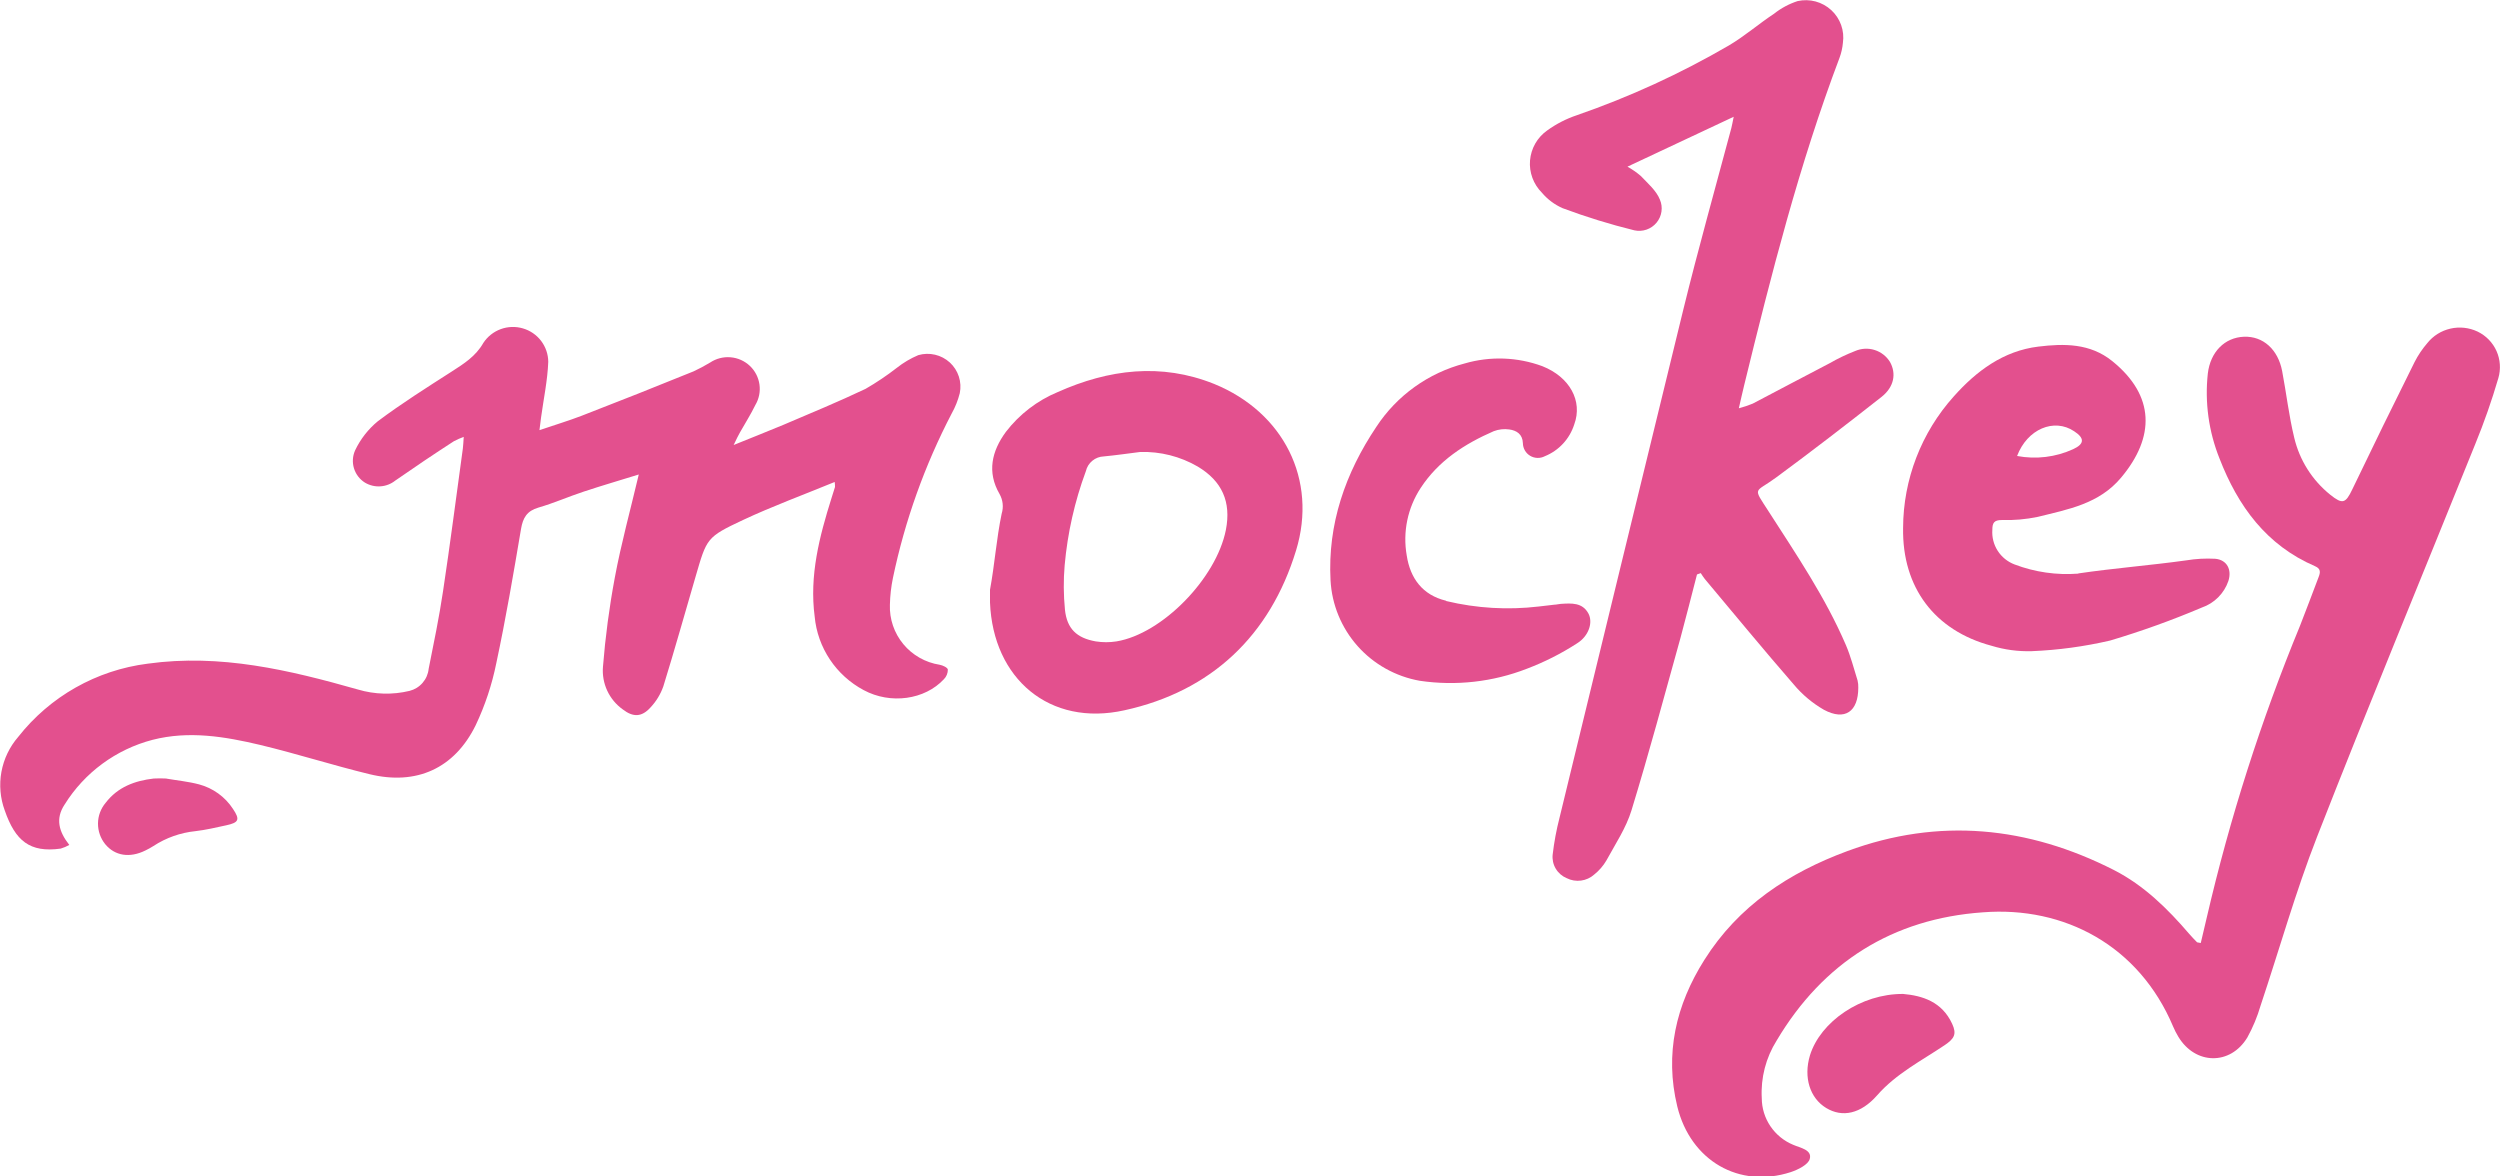
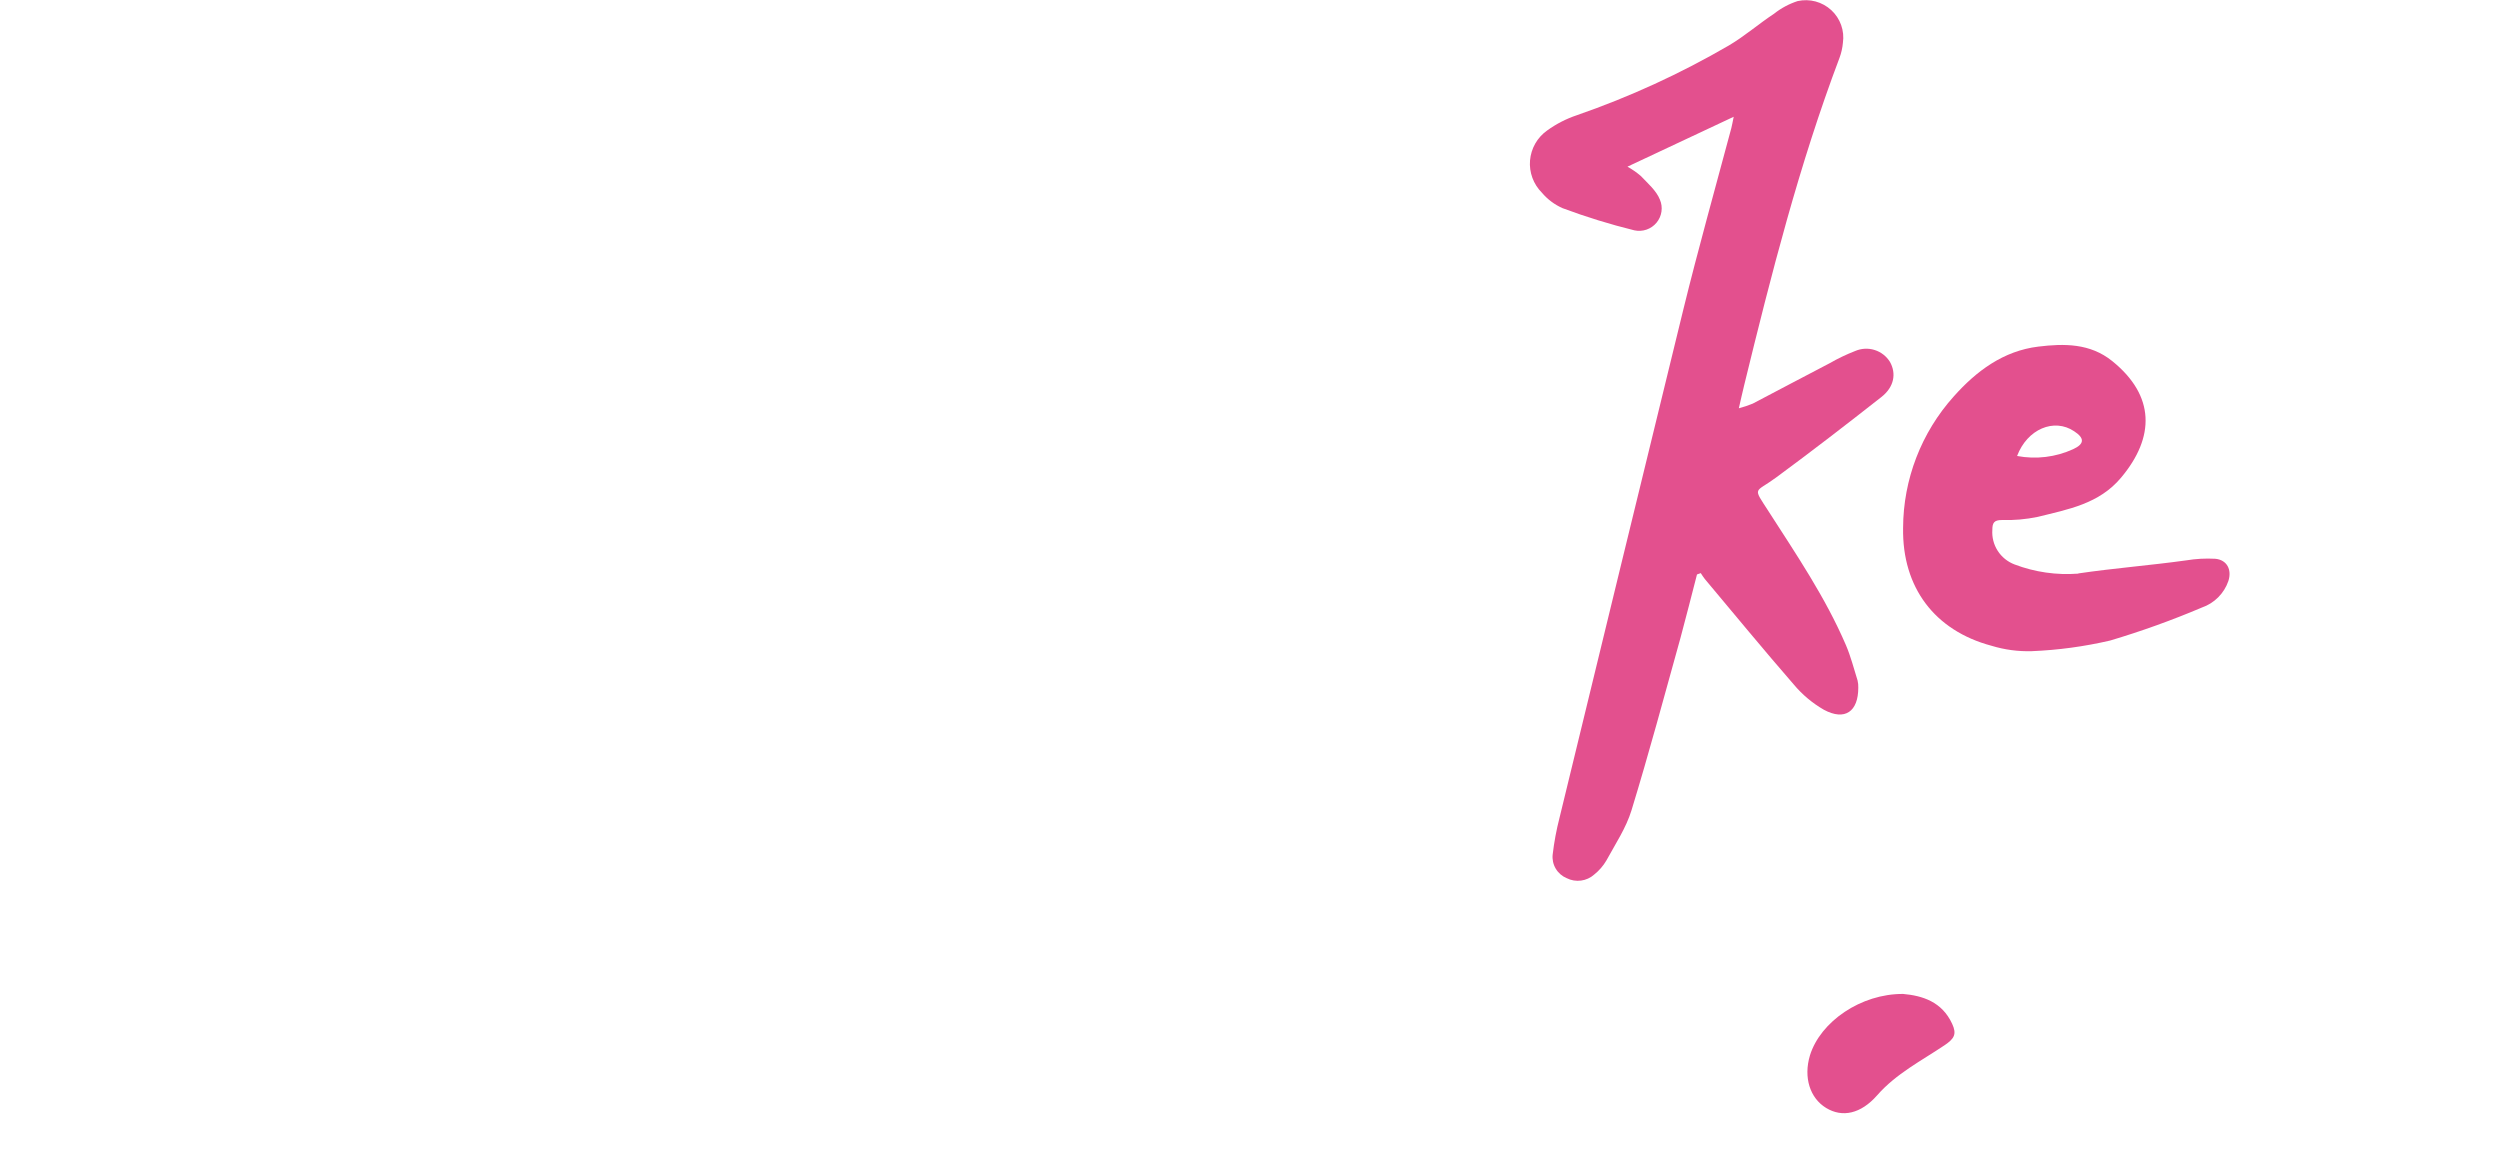
<svg xmlns="http://www.w3.org/2000/svg" width="102" height="48" viewBox="0 0 102 48" fill="none">
  <g clip-path="url(#clip0_353_4107)">
-     <path d="M34.055 19.665C32.755 20.198 31.514 20.655 30.312 21.217C28.822 21.918 28.838 21.957 28.38 23.525C27.943 25.018 27.524 26.519 27.064 28.004C26.952 28.322 26.775 28.614 26.544 28.86C26.187 29.259 25.836 29.272 25.412 28.946C25.137 28.75 24.917 28.486 24.775 28.18C24.633 27.875 24.573 27.538 24.601 27.202C24.698 25.987 24.858 24.778 25.082 23.579C25.342 22.177 25.724 20.795 26.062 19.359C25.321 19.59 24.564 19.809 23.815 20.058C23.196 20.262 22.593 20.529 21.966 20.71C21.498 20.847 21.336 21.124 21.258 21.579C20.949 23.411 20.637 25.243 20.249 27.057C20.073 27.931 19.791 28.781 19.409 29.587C18.543 31.355 16.99 32.053 15.078 31.587C13.585 31.225 12.118 30.754 10.623 30.395C9.176 30.051 7.707 29.805 6.224 30.185C4.732 30.575 3.447 31.521 2.635 32.827C2.255 33.401 2.398 33.927 2.827 34.473C2.717 34.536 2.599 34.587 2.476 34.623C1.212 34.799 0.624 34.302 0.195 33.07C0.009 32.566 -0.038 32.021 0.058 31.492C0.155 30.964 0.391 30.471 0.744 30.064C2.04 28.415 3.937 27.342 6.024 27.078C8.992 26.666 11.796 27.336 14.607 28.133C15.291 28.336 16.016 28.355 16.709 28.188C16.916 28.136 17.102 28.022 17.241 27.861C17.381 27.7 17.468 27.501 17.489 27.29C17.7 26.234 17.919 25.178 18.077 24.115C18.369 22.18 18.618 20.234 18.884 18.301C18.902 18.166 18.904 18.042 18.92 17.825C18.782 17.875 18.647 17.934 18.517 18.003C17.716 18.521 16.912 19.062 16.124 19.61C15.951 19.748 15.74 19.829 15.519 19.843C15.298 19.858 15.078 19.804 14.888 19.69C14.674 19.556 14.516 19.349 14.442 19.107C14.369 18.866 14.385 18.606 14.488 18.376C14.705 17.917 15.021 17.512 15.414 17.188C16.379 16.464 17.404 15.817 18.421 15.165C18.925 14.841 19.409 14.539 19.721 13.99C19.89 13.732 20.138 13.536 20.428 13.429C20.719 13.322 21.036 13.311 21.333 13.398C21.63 13.484 21.891 13.663 22.078 13.909C22.264 14.155 22.366 14.453 22.369 14.761C22.34 15.522 22.179 16.275 22.075 17.033C22.057 17.168 22.041 17.292 22.01 17.55C22.639 17.336 23.194 17.17 23.732 16.963C25.256 16.373 26.778 15.77 28.297 15.152C28.529 15.044 28.754 14.924 28.973 14.792C29.218 14.629 29.512 14.552 29.806 14.577C30.1 14.601 30.377 14.724 30.592 14.926C30.806 15.127 30.945 15.396 30.986 15.687C31.027 15.977 30.968 16.273 30.817 16.526C30.632 16.909 30.401 17.268 30.193 17.639C30.12 17.77 30.055 17.897 29.933 18.156C30.692 17.853 31.324 17.595 31.956 17.336C33.08 16.857 34.212 16.389 35.314 15.866C35.759 15.609 36.186 15.322 36.591 15.007C36.858 14.796 37.152 14.622 37.465 14.49C37.688 14.425 37.923 14.419 38.149 14.472C38.374 14.524 38.582 14.634 38.753 14.79C38.923 14.947 39.05 15.144 39.121 15.363C39.192 15.582 39.205 15.816 39.159 16.042C39.086 16.33 38.976 16.608 38.831 16.867C37.728 18.984 36.921 21.24 36.433 23.574C36.358 23.935 36.316 24.302 36.308 24.671C36.286 25.256 36.481 25.828 36.855 26.28C37.228 26.731 37.756 27.031 38.337 27.122C38.464 27.145 38.659 27.235 38.672 27.318C38.673 27.391 38.659 27.463 38.631 27.531C38.604 27.599 38.563 27.66 38.511 27.712C37.731 28.552 36.334 28.747 35.239 28.157C34.682 27.86 34.208 27.431 33.859 26.907C33.51 26.384 33.297 25.783 33.239 25.158C33.018 23.486 33.431 21.892 33.928 20.314C33.972 20.166 34.024 20.019 34.068 19.869C34.069 19.8 34.065 19.732 34.055 19.665V19.665Z" fill="#E3508E" />
-     <path d="M89.791 38.475C89.871 38.126 89.957 37.776 90.035 37.44C90.977 33.377 92.249 29.396 93.838 25.538C94.098 24.881 94.343 24.213 94.597 23.551C94.673 23.357 94.696 23.206 94.457 23.103C92.462 22.244 91.307 20.645 90.555 18.704C90.115 17.605 89.951 16.416 90.079 15.24C90.183 14.355 90.771 13.77 91.552 13.739C92.332 13.708 92.943 14.256 93.112 15.141C93.281 16.026 93.385 16.953 93.604 17.856C93.82 18.773 94.337 19.592 95.073 20.184C95.578 20.59 95.7 20.536 95.971 19.972C96.805 18.233 97.653 16.501 98.514 14.774C98.656 14.495 98.831 14.235 99.035 13.998C99.272 13.701 99.604 13.493 99.976 13.408C100.347 13.322 100.737 13.364 101.082 13.527C101.427 13.692 101.702 13.974 101.858 14.322C102.013 14.671 102.04 15.063 101.932 15.429C101.666 16.338 101.353 17.234 100.993 18.112C98.842 23.455 96.634 28.775 94.537 34.139C93.656 36.392 93 38.734 92.23 41.034C92.099 41.484 91.918 41.917 91.692 42.328C90.998 43.477 89.567 43.448 88.875 42.297C88.794 42.163 88.723 42.024 88.662 41.88C87.273 38.584 84.227 36.964 80.9 37.223C77.22 37.481 74.382 39.267 72.489 42.452C72.046 43.156 71.834 43.978 71.88 44.807C71.882 45.214 72.004 45.612 72.233 45.95C72.461 46.288 72.784 46.552 73.162 46.708C73.446 46.833 73.942 46.91 73.838 47.283C73.781 47.516 73.357 47.725 73.058 47.824C70.964 48.502 68.975 47.363 68.433 45.143C67.913 43.001 68.376 41.003 69.539 39.163C70.925 36.961 72.983 35.606 75.376 34.723C79.111 33.344 82.742 33.714 86.251 35.499C87.476 36.126 88.438 37.075 89.322 38.105C89.424 38.224 89.533 38.335 89.642 38.447C89.655 38.454 89.692 38.452 89.791 38.475Z" fill="#E3508E" />
    <path d="M69.237 23.438C69.013 24.297 68.8 25.158 68.564 26.025C67.911 28.374 67.279 30.729 66.566 33.058C66.347 33.777 65.908 34.434 65.541 35.107C65.412 35.327 65.244 35.522 65.044 35.681C64.894 35.816 64.706 35.902 64.505 35.928C64.305 35.955 64.101 35.92 63.921 35.829C63.733 35.751 63.577 35.615 63.474 35.441C63.37 35.267 63.327 35.064 63.349 34.864C63.408 34.358 63.502 33.856 63.629 33.363C65.308 26.449 66.992 19.536 68.681 12.624C69.289 10.146 69.981 7.69 70.639 5.224C70.67 5.105 70.689 4.984 70.735 4.764L66.4 6.8C66.593 6.908 66.775 7.034 66.943 7.178C67.229 7.481 67.578 7.776 67.723 8.143C67.79 8.297 67.812 8.467 67.788 8.633C67.764 8.799 67.694 8.956 67.587 9.085C67.48 9.215 67.338 9.312 67.179 9.368C67.02 9.423 66.848 9.433 66.683 9.398C65.691 9.154 64.714 8.852 63.757 8.495C63.43 8.352 63.141 8.136 62.911 7.864C62.739 7.692 62.606 7.485 62.522 7.257C62.438 7.029 62.405 6.786 62.425 6.544C62.446 6.302 62.519 6.067 62.639 5.856C62.76 5.646 62.926 5.463 63.125 5.323C63.493 5.057 63.9 4.847 64.332 4.702C66.488 3.956 68.567 3.002 70.538 1.855C71.183 1.475 71.755 0.973 72.379 0.562C72.667 0.333 72.994 0.158 73.344 0.044C73.586 -0.009 73.837 -0.004 74.076 0.06C74.314 0.125 74.534 0.245 74.716 0.413C74.897 0.58 75.035 0.788 75.118 1.02C75.201 1.252 75.226 1.501 75.191 1.744C75.172 1.956 75.125 2.164 75.051 2.363C73.407 6.712 72.265 11.204 71.165 15.706C71.094 15.993 71.032 16.281 70.944 16.658C71.137 16.607 71.328 16.543 71.513 16.467C72.553 15.924 73.594 15.367 74.647 14.821C74.981 14.629 75.329 14.462 75.688 14.322C75.94 14.213 76.223 14.197 76.485 14.28C76.747 14.362 76.97 14.536 77.113 14.77C77.373 15.24 77.287 15.786 76.759 16.2C75.339 17.316 73.911 18.418 72.46 19.486C71.586 20.131 71.495 19.833 72.161 20.868C73.297 22.635 74.478 24.377 75.311 26.315C75.511 26.78 75.636 27.277 75.789 27.764C75.812 27.86 75.822 27.959 75.818 28.059C75.818 29.032 75.274 29.42 74.416 28.959C73.947 28.689 73.529 28.339 73.183 27.924C71.953 26.509 70.761 25.06 69.557 23.624C69.495 23.549 69.445 23.463 69.391 23.383L69.237 23.438Z" fill="#E3508E" />
-     <path d="M40.392 24.063C40.584 23.028 40.652 21.993 40.868 20.958C40.909 20.826 40.923 20.686 40.908 20.548C40.893 20.41 40.85 20.277 40.782 20.156C40.262 19.263 40.462 18.407 41.042 17.618C41.591 16.904 42.318 16.345 43.151 15.998C45.232 15.069 47.37 14.795 49.537 15.664C52.364 16.818 53.764 19.566 52.879 22.459C51.818 25.936 49.42 28.203 45.88 28.979C42.821 29.662 40.514 27.686 40.392 24.581C40.392 24.41 40.392 24.239 40.392 24.063ZM46.517 18.441C46.023 18.503 45.531 18.575 45.035 18.622C44.863 18.628 44.699 18.69 44.567 18.799C44.435 18.907 44.342 19.056 44.304 19.222C43.846 20.459 43.555 21.751 43.438 23.064C43.386 23.667 43.391 24.273 43.45 24.875C43.531 25.652 43.929 26.032 44.707 26.169C44.987 26.213 45.272 26.213 45.552 26.169C47.417 25.861 49.625 23.6 50.016 21.62C50.239 20.477 49.862 19.628 48.863 19.033C48.152 18.621 47.34 18.416 46.517 18.441Z" fill="#E3508E" />
    <path d="M84.794 23.396C86.256 23.181 87.733 23.067 89.198 22.863C89.589 22.798 89.987 22.776 90.384 22.798C90.86 22.842 91.068 23.243 90.917 23.706C90.831 23.957 90.689 24.184 90.501 24.372C90.314 24.559 90.086 24.701 89.835 24.788C88.615 25.306 87.366 25.755 86.094 26.134C85.043 26.378 83.971 26.524 82.893 26.568C82.336 26.584 81.781 26.509 81.249 26.346C78.936 25.727 77.607 23.97 77.646 21.543C77.652 19.562 78.387 17.652 79.714 16.174C80.635 15.139 81.738 14.314 83.168 14.141C84.209 14.014 85.273 14.001 86.178 14.731C87.931 16.146 87.926 17.835 86.542 19.486C85.645 20.56 84.38 20.78 83.142 21.088C82.659 21.189 82.166 21.232 81.673 21.217C81.353 21.217 81.288 21.339 81.288 21.616C81.266 21.917 81.342 22.217 81.505 22.471C81.668 22.726 81.909 22.921 82.193 23.029C83.021 23.344 83.91 23.472 84.794 23.404V23.396ZM82.297 18.604C83.07 18.75 83.869 18.654 84.583 18.327C85.054 18.112 85.054 17.874 84.625 17.595C83.806 17.046 82.713 17.504 82.297 18.604Z" fill="#E3508E" />
-     <path d="M59.012 24.524C60.244 24.819 61.518 24.894 62.776 24.746L63.421 24.671C63.507 24.671 63.59 24.643 63.681 24.638C64.113 24.612 64.563 24.573 64.81 25.036C64.997 25.391 64.831 25.947 64.342 26.25C63.699 26.666 63.013 27.013 62.295 27.285C60.907 27.824 59.402 27.994 57.928 27.776C56.945 27.602 56.05 27.103 55.389 26.359C54.728 25.614 54.339 24.669 54.286 23.678C54.164 21.385 54.887 19.308 56.154 17.416C56.991 16.138 58.276 15.216 59.759 14.829C60.8 14.526 61.91 14.565 62.927 14.94C64.043 15.382 64.584 16.358 64.228 17.32C64.135 17.61 63.98 17.877 63.773 18.1C63.566 18.324 63.312 18.499 63.028 18.614C62.936 18.662 62.832 18.686 62.727 18.683C62.623 18.68 62.521 18.651 62.431 18.597C62.341 18.544 62.267 18.468 62.215 18.378C62.163 18.287 62.135 18.185 62.134 18.081C62.121 17.711 61.874 17.564 61.582 17.522C61.367 17.491 61.148 17.515 60.945 17.592C59.756 18.11 58.695 18.795 57.967 19.903C57.431 20.718 57.226 21.706 57.395 22.666C57.538 23.598 58.04 24.276 58.992 24.508L59.012 24.524Z" fill="#E3508E" />
    <path d="M77.649 40.553C78.429 40.623 79.233 40.866 79.649 41.774C79.844 42.196 79.732 42.377 79.345 42.641C78.395 43.28 77.363 43.803 76.588 44.688C75.919 45.448 75.168 45.606 74.507 45.205C73.846 44.804 73.576 43.961 73.846 43.06C74.273 41.681 75.927 40.542 77.649 40.553Z" fill="#E3508E" />
-     <path d="M6.781 31.766C7.228 31.844 7.683 31.886 8.12 32.002C8.692 32.154 9.186 32.512 9.507 33.006C9.803 33.446 9.741 33.562 9.228 33.673C8.812 33.764 8.396 33.862 7.972 33.911C7.361 33.974 6.774 34.181 6.261 34.517C6.153 34.586 6.041 34.648 5.925 34.703C5.29 35.014 4.687 34.92 4.294 34.444C4.1 34.204 3.996 33.905 3.998 33.597C4.001 33.289 4.111 32.991 4.31 32.755C4.801 32.113 5.496 31.854 6.271 31.764C6.444 31.755 6.618 31.755 6.791 31.764C6.786 31.751 6.778 31.79 6.781 31.766Z" fill="#E3508E" />
  </g>
  <defs>
    <clipPath id="clip0_353_4107">
      <rect width="102" height="48" fill="white" />
    </clipPath>
  </defs>
</svg>